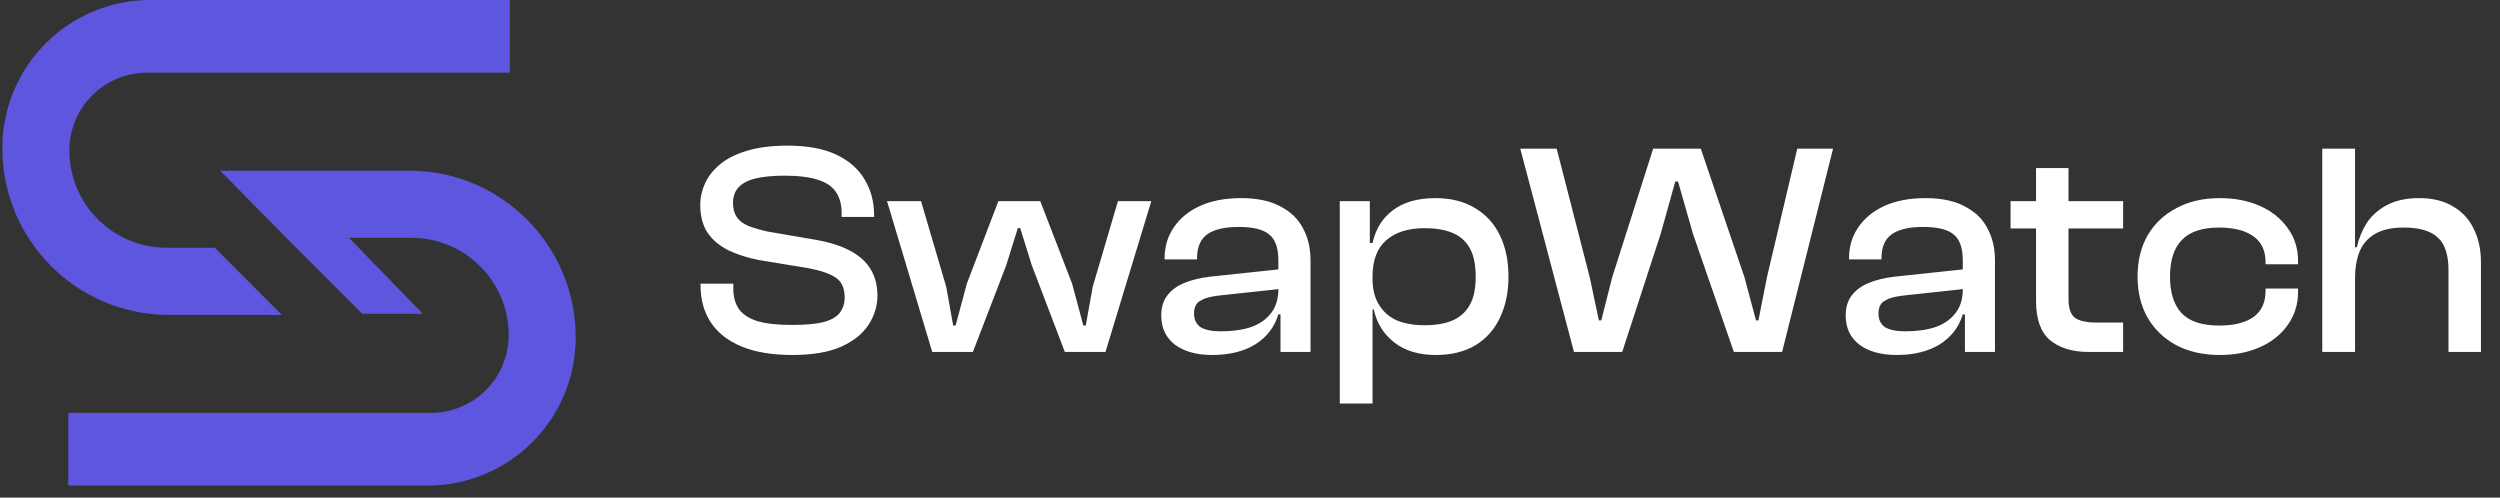
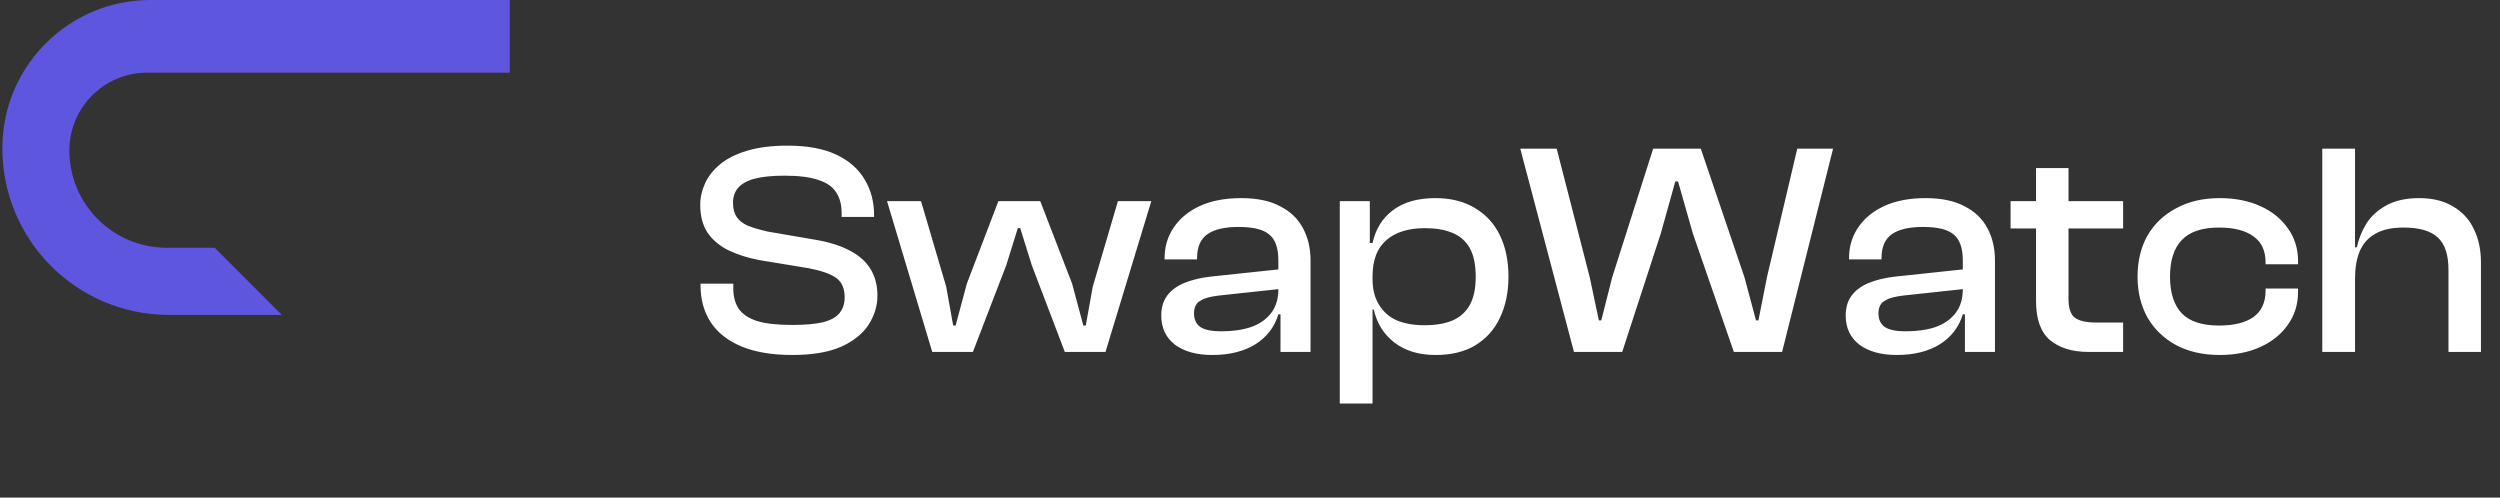
<svg xmlns="http://www.w3.org/2000/svg" width="206" height="41" viewBox="0 0 206 41" fill="none">
  <rect x="0" y="0" width="206" height="41" fill="#333333" stroke="none" />
  <path d="M65.275 29.25C63.625 29.25 62.233 29.017 61.1 28.55C59.983 28.083 59.142 27.425 58.575 26.575C58.008 25.708 57.725 24.692 57.725 23.525V23.375H60.425V23.775C60.425 24.442 60.575 25 60.875 25.45C61.175 25.883 61.675 26.217 62.375 26.45C63.075 26.667 64.042 26.775 65.275 26.775C66.342 26.775 67.192 26.7 67.825 26.55C68.458 26.383 68.908 26.133 69.175 25.8C69.458 25.45 69.6 25.017 69.6 24.5C69.6 23.767 69.367 23.233 68.9 22.9C68.433 22.567 67.675 22.3 66.625 22.1L62.525 21.425C61.592 21.242 60.758 20.975 60.025 20.625C59.292 20.258 58.717 19.775 58.3 19.175C57.9 18.558 57.7 17.792 57.7 16.875C57.7 16.275 57.833 15.683 58.1 15.1C58.367 14.517 58.783 13.992 59.35 13.525C59.917 13.058 60.65 12.692 61.55 12.425C62.467 12.142 63.583 12 64.9 12C66.533 12 67.875 12.25 68.925 12.75C69.975 13.25 70.75 13.933 71.25 14.8C71.767 15.65 72.025 16.625 72.025 17.725V17.875H69.35V17.55C69.35 16.867 69.2 16.3 68.9 15.85C68.6 15.383 68.108 15.042 67.425 14.825C66.742 14.592 65.817 14.475 64.65 14.475C63.633 14.475 62.808 14.558 62.175 14.725C61.558 14.892 61.108 15.142 60.825 15.475C60.542 15.792 60.4 16.208 60.4 16.725C60.4 17.192 60.5 17.575 60.7 17.875C60.9 18.175 61.208 18.417 61.625 18.6C62.042 18.767 62.575 18.925 63.225 19.075L67.3 19.775C68.417 19.975 69.342 20.275 70.075 20.675C70.825 21.075 71.383 21.583 71.75 22.2C72.117 22.817 72.3 23.533 72.3 24.35C72.3 25.2 72.058 26 71.575 26.75C71.092 27.5 70.333 28.108 69.3 28.575C68.267 29.025 66.925 29.25 65.275 29.25ZM80.167 29H76.817L73.092 16.575H75.892L77.967 23.625L78.542 26.825H78.742L79.667 23.375L82.267 16.575H85.717L88.342 23.375L89.267 26.825H89.467L90.042 23.625L92.117 16.575H94.867L91.092 29H87.742L85.017 21.85L84.067 18.8H83.867L82.917 21.85L80.167 29ZM98.888 24.775C98.555 24.992 98.388 25.342 98.388 25.825C98.388 26.325 98.563 26.7 98.913 26.95C99.28 27.183 99.847 27.3 100.613 27.3C101.563 27.3 102.388 27.183 103.088 26.95C103.788 26.7 104.338 26.317 104.738 25.8C105.138 25.283 105.338 24.625 105.338 23.825L100.463 24.35C99.763 24.433 99.28 24.558 99.013 24.725C98.763 24.875 98.638 24.95 98.638 24.95C98.638 24.933 98.722 24.875 98.888 24.775ZM107.988 29H105.513V25.9H105.338C105.022 26.95 104.388 27.775 103.438 28.375C102.488 28.958 101.305 29.25 99.888 29.25C98.605 29.25 97.58 28.967 96.813 28.4C96.063 27.817 95.688 27.017 95.688 26C95.688 25.35 95.847 24.808 96.163 24.375C96.497 23.925 96.963 23.575 97.563 23.325C98.163 23.075 98.872 22.9 99.688 22.8L105.338 22.2V21.475C105.338 20.442 105.088 19.725 104.588 19.325C104.105 18.908 103.263 18.7 102.063 18.7C100.913 18.7 100.055 18.9 99.488 19.3C98.922 19.7 98.638 20.358 98.638 21.275V21.375H95.963V21.275C95.963 20.325 96.213 19.483 96.713 18.75C97.213 18 97.93 17.408 98.863 16.975C99.813 16.542 100.947 16.325 102.263 16.325C103.58 16.325 104.655 16.55 105.488 17C106.338 17.433 106.963 18.033 107.363 18.8C107.78 19.567 107.988 20.45 107.988 21.45V29ZM113.623 25.1C113.973 25.683 114.465 26.117 115.098 26.4C115.748 26.667 116.507 26.8 117.373 26.8C118.273 26.8 119.032 26.675 119.648 26.425C120.282 26.158 120.765 25.733 121.098 25.15C121.432 24.567 121.598 23.783 121.598 22.8C121.598 21.8 121.432 21.008 121.098 20.425C120.765 19.842 120.282 19.425 119.648 19.175C119.032 18.925 118.29 18.8 117.423 18.8C116.04 18.8 114.973 19.133 114.223 19.8C113.473 20.45 113.098 21.442 113.098 22.775V23C113.098 23.833 113.273 24.533 113.623 25.1ZM113.098 33.25H110.398V16.575H112.873V20.025H113.098C113.348 18.875 113.907 17.975 114.773 17.325C115.657 16.658 116.823 16.325 118.273 16.325C119.557 16.325 120.648 16.6 121.548 17.15C122.448 17.683 123.132 18.433 123.598 19.4C124.065 20.367 124.298 21.5 124.298 22.8C124.298 24.067 124.065 25.192 123.598 26.175C123.148 27.142 122.473 27.9 121.573 28.45C120.69 28.983 119.598 29.25 118.298 29.25C116.915 29.25 115.782 28.908 114.898 28.225C114.015 27.542 113.448 26.633 113.198 25.5H113.098V33.25ZM133.67 29H129.695L125.27 12.25H128.27L130.995 22.85L131.745 26.4H131.945L132.845 22.85L136.22 12.25H140.145L143.745 22.85L144.695 26.4H144.895L145.595 22.85L148.095 12.25H151.045L146.845 29H142.87L139.495 19.25L138.27 14.95H138.045L136.845 19.25L133.67 29ZM155.285 24.775C154.951 24.992 154.785 25.342 154.785 25.825C154.785 26.325 154.96 26.7 155.31 26.95C155.676 27.183 156.243 27.3 157.01 27.3C157.96 27.3 158.785 27.183 159.485 26.95C160.185 26.7 160.735 26.317 161.135 25.8C161.535 25.283 161.735 24.625 161.735 23.825L156.86 24.35C156.16 24.433 155.676 24.558 155.41 24.725C155.16 24.875 155.035 24.95 155.035 24.95C155.035 24.933 155.118 24.875 155.285 24.775ZM164.385 29H161.91V25.9H161.735C161.418 26.95 160.785 27.775 159.835 28.375C158.885 28.958 157.701 29.25 156.285 29.25C155.001 29.25 153.976 28.967 153.21 28.4C152.46 27.817 152.085 27.017 152.085 26C152.085 25.35 152.243 24.808 152.56 24.375C152.893 23.925 153.36 23.575 153.96 23.325C154.56 23.075 155.268 22.9 156.085 22.8L161.735 22.2V21.475C161.735 20.442 161.485 19.725 160.985 19.325C160.501 18.908 159.66 18.7 158.46 18.7C157.31 18.7 156.451 18.9 155.885 19.3C155.318 19.7 155.035 20.358 155.035 21.275V21.375H152.36V21.275C152.36 20.325 152.61 19.483 153.11 18.75C153.61 18 154.326 17.408 155.26 16.975C156.21 16.542 157.343 16.325 158.66 16.325C159.976 16.325 161.051 16.55 161.885 17C162.735 17.433 163.36 18.033 163.76 18.8C164.176 19.567 164.385 20.45 164.385 21.45V29ZM174.945 29H172.095C170.762 29 169.703 28.675 168.92 28.025C168.153 27.375 167.77 26.3 167.77 24.8V18.825H165.67V16.575H167.77V13.85H170.445V16.575H174.945V18.825H170.445V24.65C170.445 25.417 170.628 25.933 170.995 26.2C171.362 26.45 171.928 26.575 172.695 26.575H174.945V29ZM182.909 29.25C181.542 29.25 180.35 28.983 179.334 28.45C178.317 27.9 177.525 27.142 176.959 26.175C176.409 25.192 176.134 24.067 176.134 22.8C176.134 21.5 176.409 20.367 176.959 19.4C177.525 18.433 178.317 17.683 179.334 17.15C180.35 16.6 181.542 16.325 182.909 16.325C184.159 16.325 185.267 16.542 186.234 16.975C187.2 17.408 187.959 18.017 188.509 18.8C189.075 19.567 189.359 20.475 189.359 21.525V21.775H186.684V21.625C186.684 20.658 186.35 19.942 185.684 19.475C185.017 18.992 184.075 18.75 182.859 18.75C181.459 18.75 180.434 19.092 179.784 19.775C179.134 20.442 178.809 21.45 178.809 22.8C178.809 24.133 179.134 25.142 179.784 25.825C180.434 26.492 181.459 26.825 182.859 26.825C184.075 26.825 185.017 26.592 185.684 26.125C186.35 25.642 186.684 24.917 186.684 23.95V23.775H189.359V24.05C189.359 25.083 189.075 25.992 188.509 26.775C187.959 27.558 187.2 28.167 186.234 28.6C185.267 29.033 184.159 29.25 182.909 29.25ZM204.43 29H201.755V22.25C201.755 21 201.464 20.108 200.88 19.575C200.297 19.025 199.355 18.75 198.055 18.75C197.072 18.75 196.289 18.925 195.705 19.275C195.122 19.608 194.697 20.092 194.43 20.725C194.18 21.342 194.055 22.083 194.055 22.95V29H191.355V12.25H194.055V20.375H194.205C194.355 19.675 194.622 19.017 195.005 18.4C195.405 17.783 195.964 17.283 196.68 16.9C197.397 16.517 198.28 16.325 199.33 16.325C200.464 16.325 201.405 16.558 202.155 17.025C202.922 17.475 203.489 18.1 203.855 18.9C204.239 19.683 204.43 20.583 204.43 21.6V29Z" fill="white" />
  <path d="M17.692 20.413H13.73C9.304 20.413 5.716 16.825 5.716 12.399C5.716 8.858 8.586 5.988 12.127 5.988H16.512H25.222H42.006V0H12.394C5.722 0 0.288 5.359 0.195 12.03C0.088 19.685 6.263 25.948 13.919 25.948H23.226L17.692 20.413Z" fill="#5E56DE" />
-   <path d="M5.625 34.022H35.504C39.045 34.022 41.916 31.152 41.916 27.611C41.916 23.185 38.327 19.597 33.901 19.597H28.76L34.839 25.857H29.849L23.589 19.597L18.145 14.063H33.712C41.368 14.063 47.544 20.325 47.437 27.98C47.343 34.651 41.909 40.01 35.237 40.01H5.625V34.022Z" fill="#5E56DE" />
</svg>